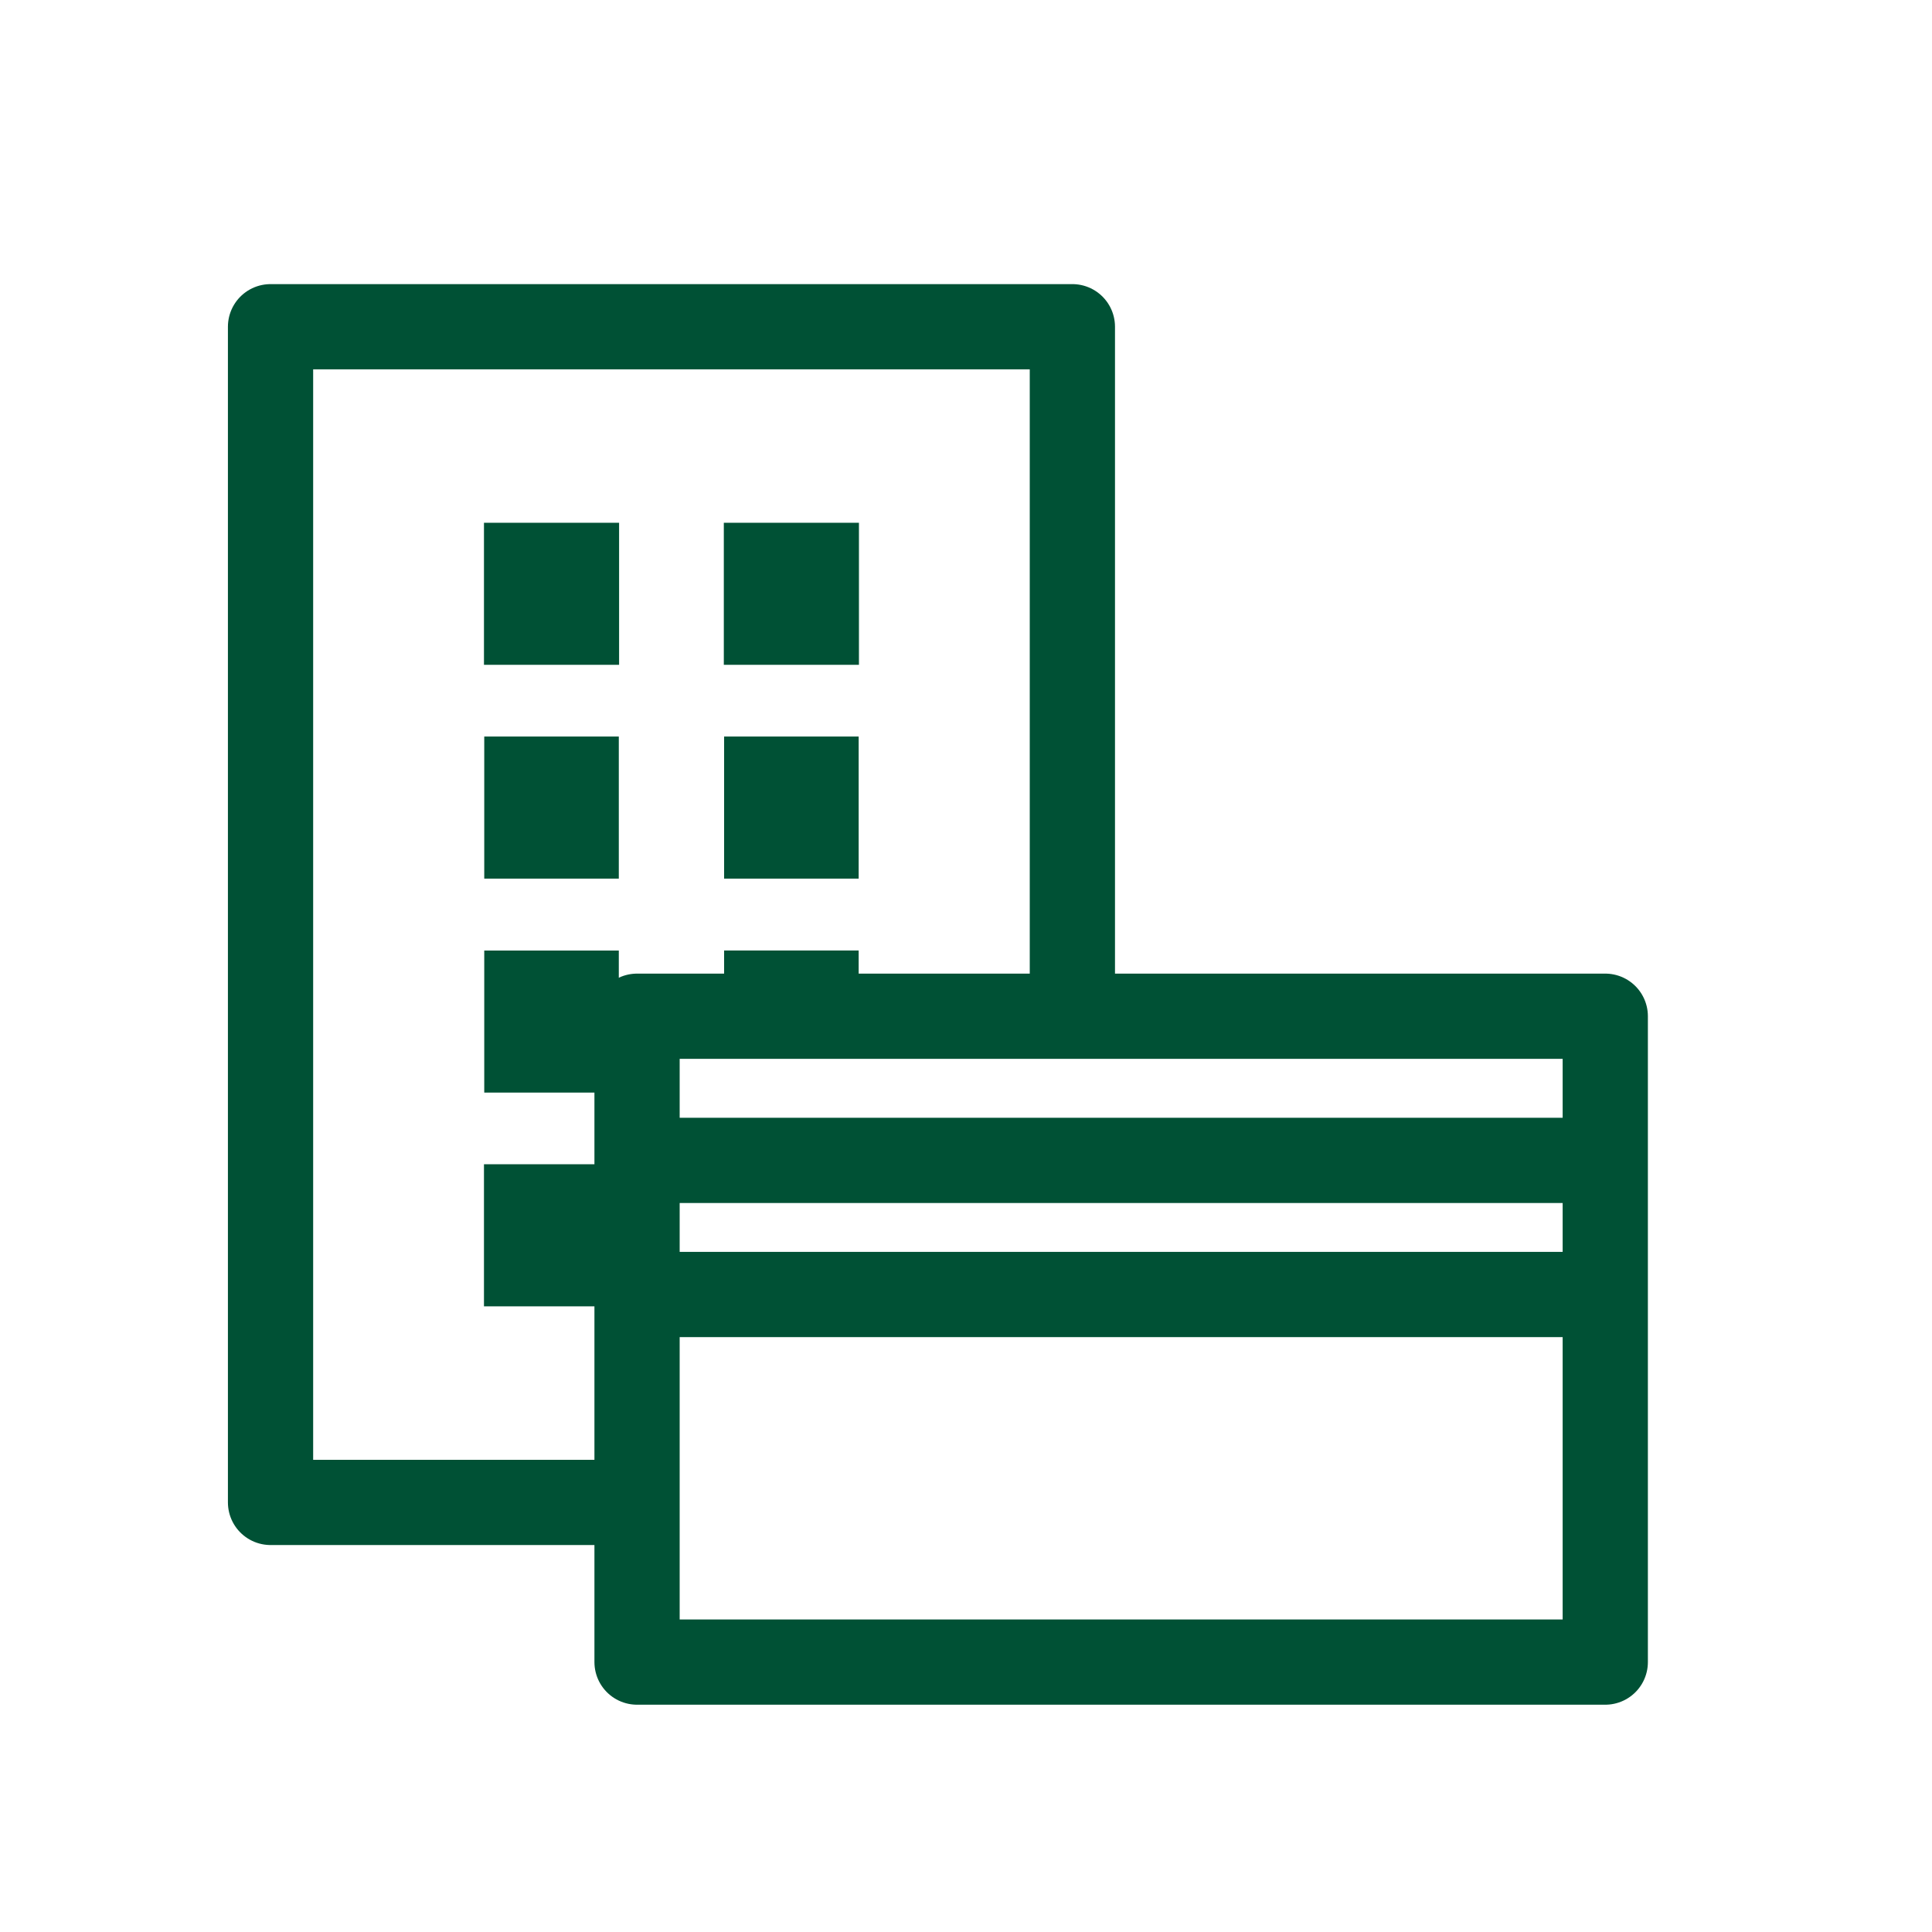
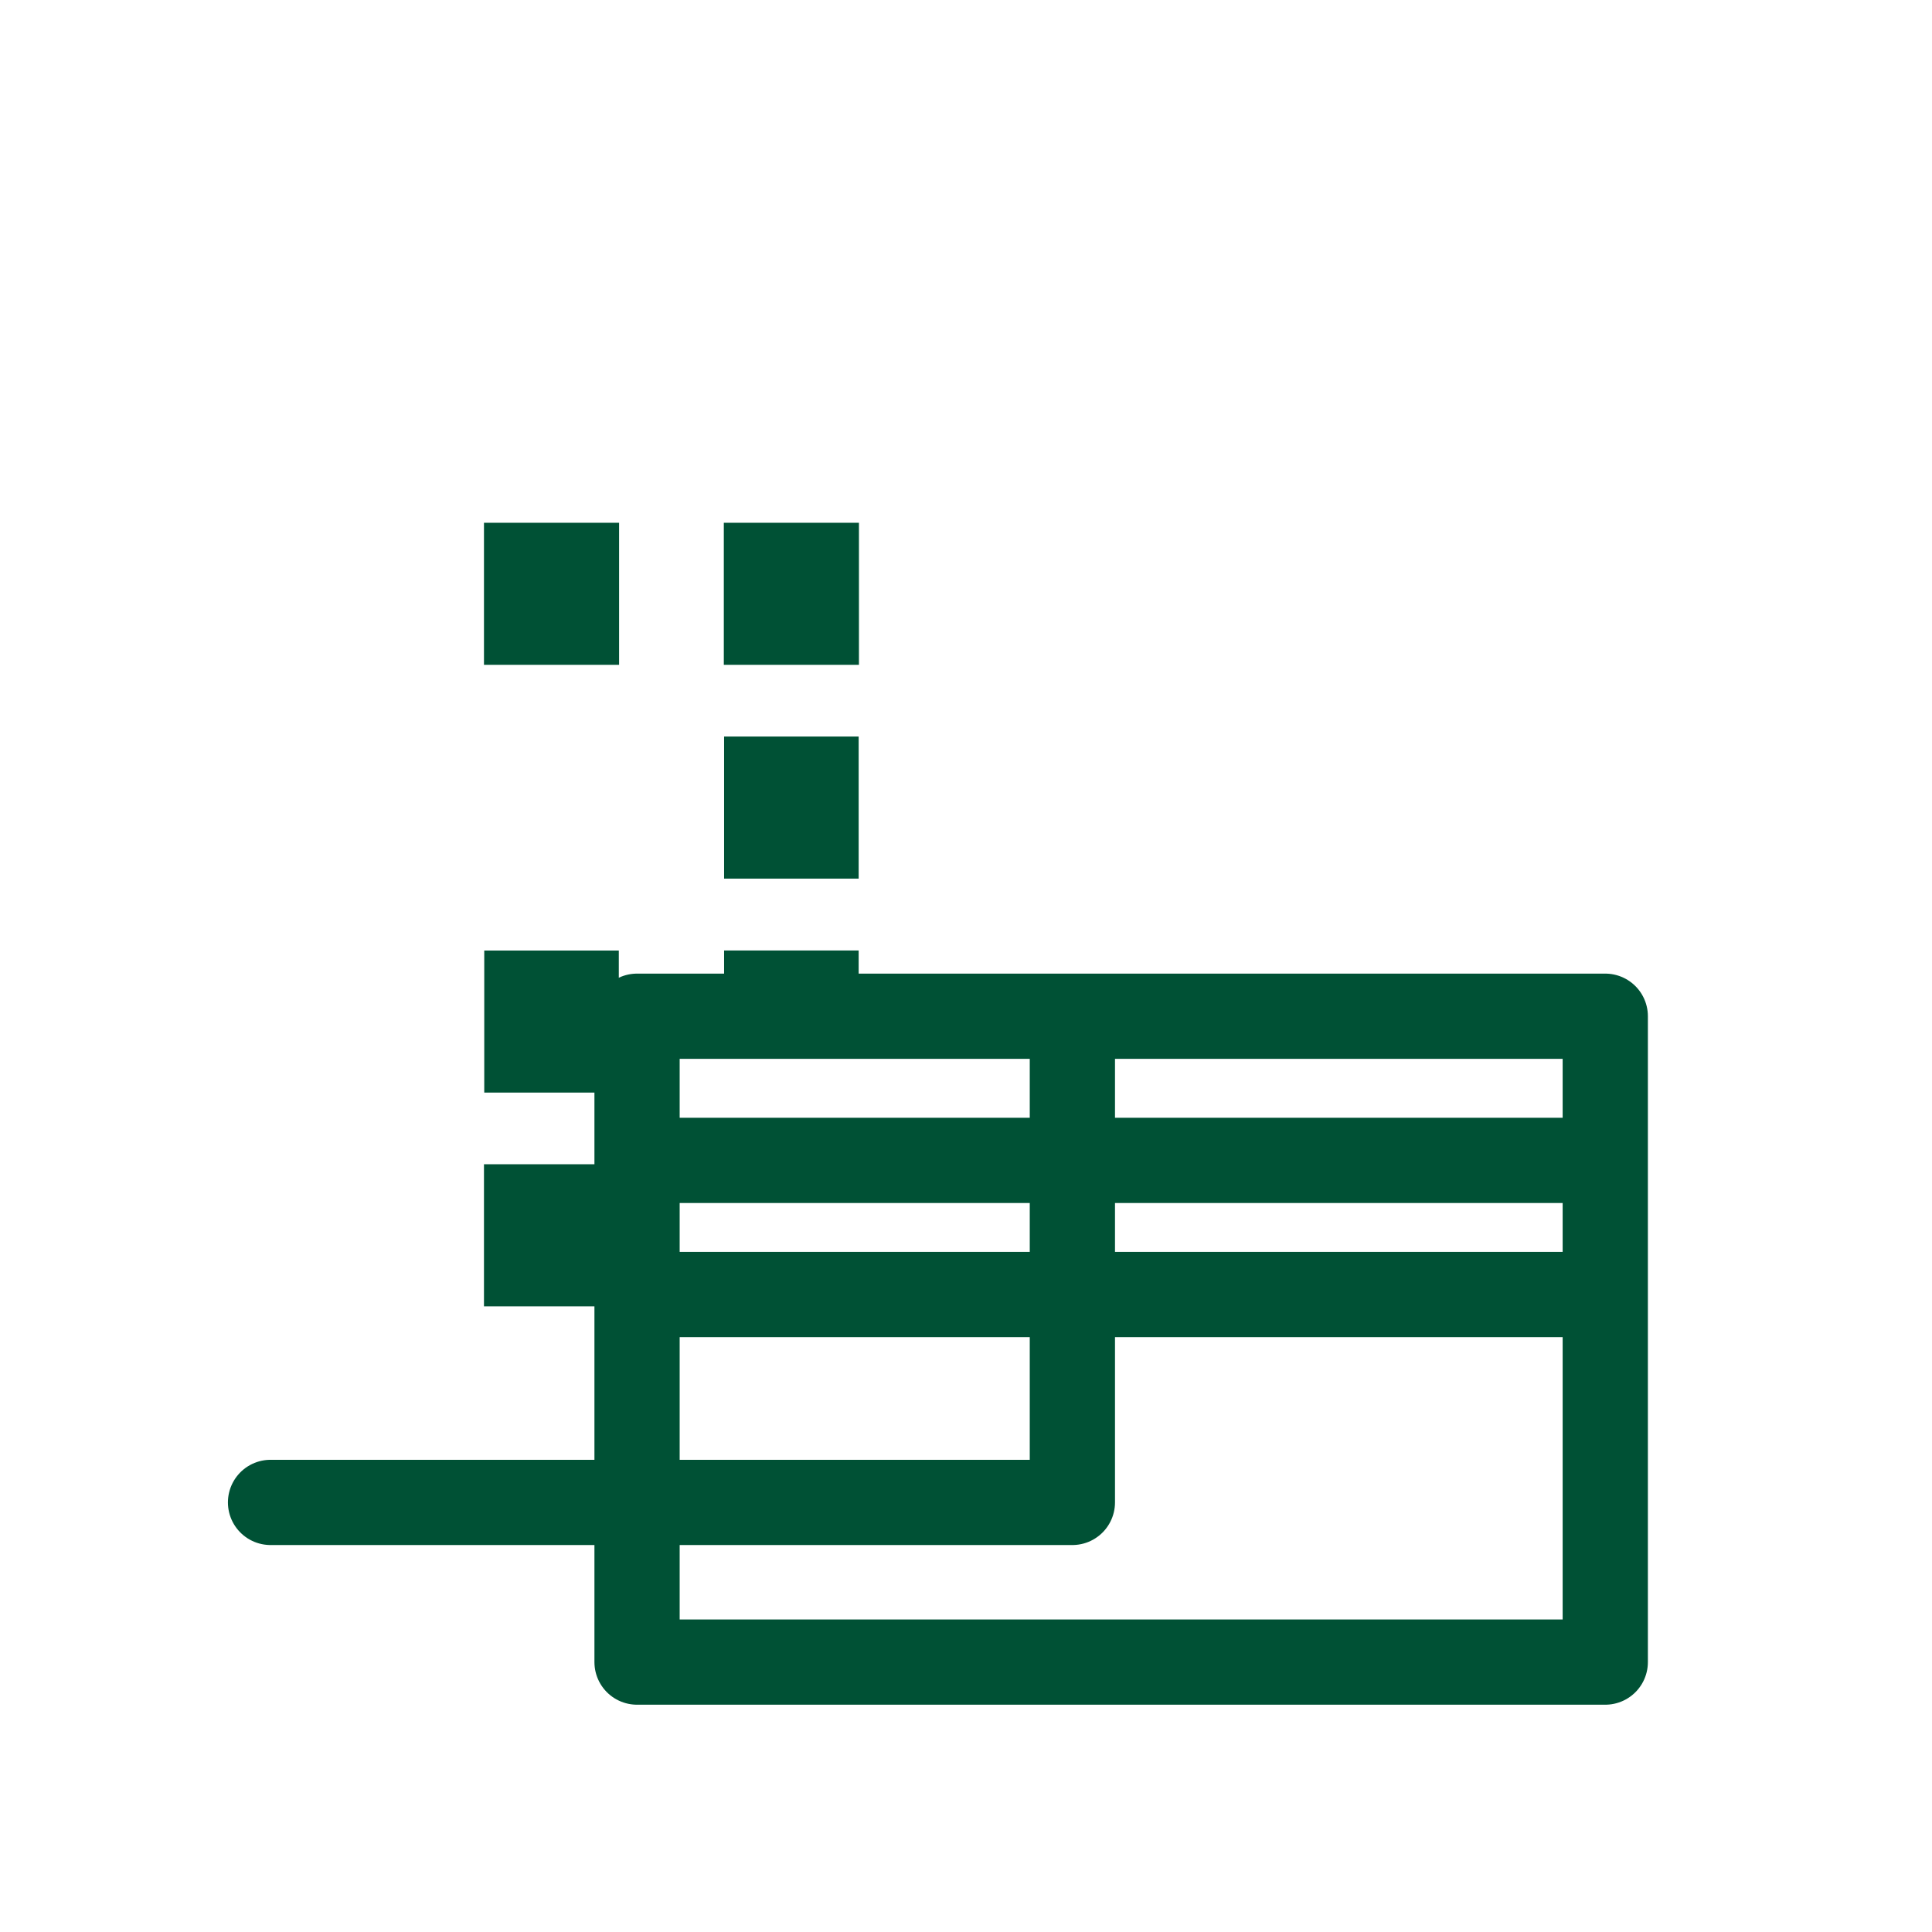
<svg xmlns="http://www.w3.org/2000/svg" id="グループ_90021" data-name="グループ 90021" width="34" height="34" viewBox="0 0 34 34">
  <defs>
    <clipPath id="clip-path">
      <rect id="長方形_27211" data-name="長方形 27211" width="34" height="34" fill="none" />
    </clipPath>
  </defs>
  <rect id="長方形_27212" data-name="長方形 27212" width="17.039" height="11.366" transform="translate(11.211 17.884)" fill="none" stroke="#005135" stroke-linecap="round" stroke-linejoin="round" stroke-width="1.5" />
  <line id="線_4909" data-name="線 4909" x1="17.088" transform="translate(11.186 20.421)" fill="none" stroke="#005135" stroke-width="1.5" />
  <line id="線_4910" data-name="線 4910" x1="17.088" transform="translate(11.186 22.781)" fill="none" stroke="#005135" stroke-width="1.5" />
-   <path id="パス_43467" data-name="パス 43467" d="M11.277,26.44H4.761V5.75H18.872V17.926" fill="none" stroke="#005135" stroke-linejoin="round" stroke-width="1.5" />
+   <path id="パス_43467" data-name="パス 43467" d="M11.277,26.44H4.761H18.872V17.926" fill="none" stroke="#005135" stroke-linejoin="round" stroke-width="1.5" />
  <line id="線_4911" data-name="線 4911" x2="2.378" transform="translate(12.738 10.45)" fill="none" stroke="#005135" stroke-linejoin="round" stroke-width="2.5" />
  <line id="線_4912" data-name="線 4912" x2="2.368" transform="translate(12.743 14.212)" fill="none" stroke="#005135" stroke-linejoin="round" stroke-width="2.5" />
  <rect id="長方形_27213" data-name="長方形 27213" width="2.368" height="1.242" transform="translate(12.743 16.727)" fill="#005135" />
  <line id="線_4913" data-name="線 4913" x2="2.378" transform="translate(8.517 21.739)" fill="none" stroke="#005135" stroke-linejoin="round" stroke-width="2.5" />
  <line id="線_4914" data-name="線 4914" x2="2.378" transform="translate(8.517 10.45)" fill="none" stroke="#005135" stroke-linejoin="round" stroke-width="2.5" />
-   <line id="線_4915" data-name="線 4915" x2="2.368" transform="translate(8.522 14.212)" fill="none" stroke="#005135" stroke-linejoin="round" stroke-width="2.5" />
  <line id="線_4916" data-name="線 4916" x2="2.368" transform="translate(8.522 17.978)" fill="none" stroke="#005135" stroke-linejoin="round" stroke-width="2.5" />
</svg>